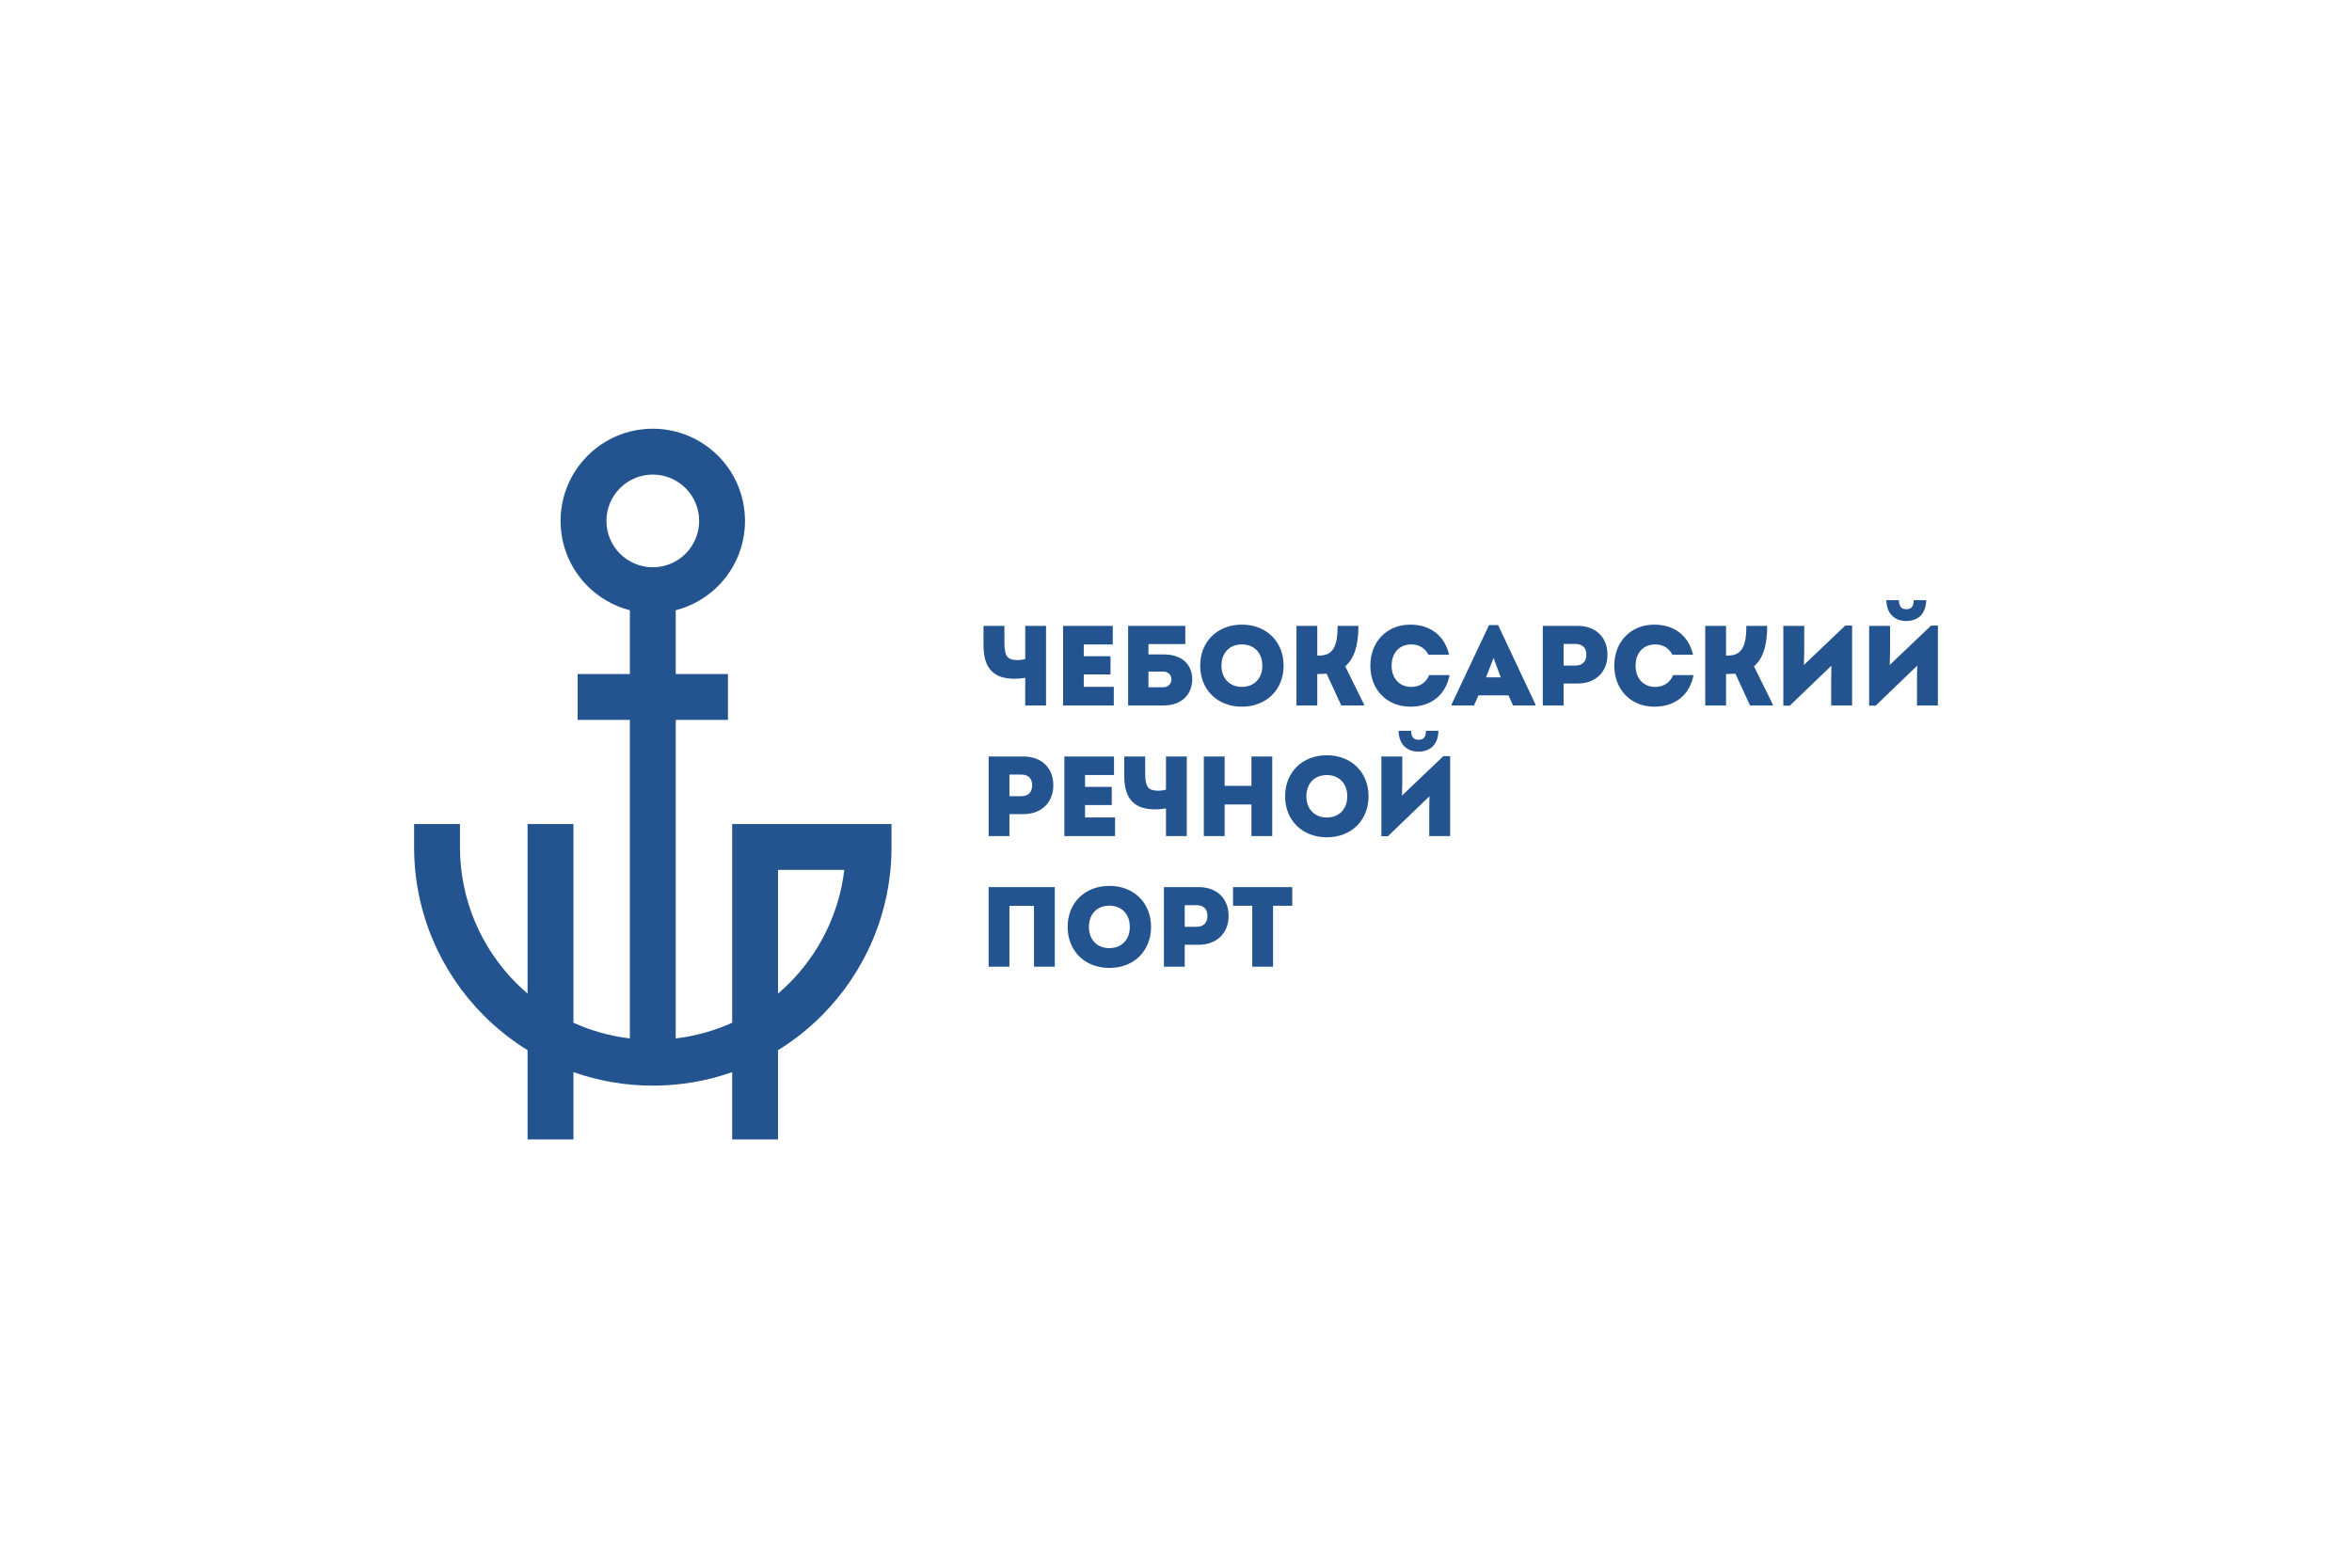
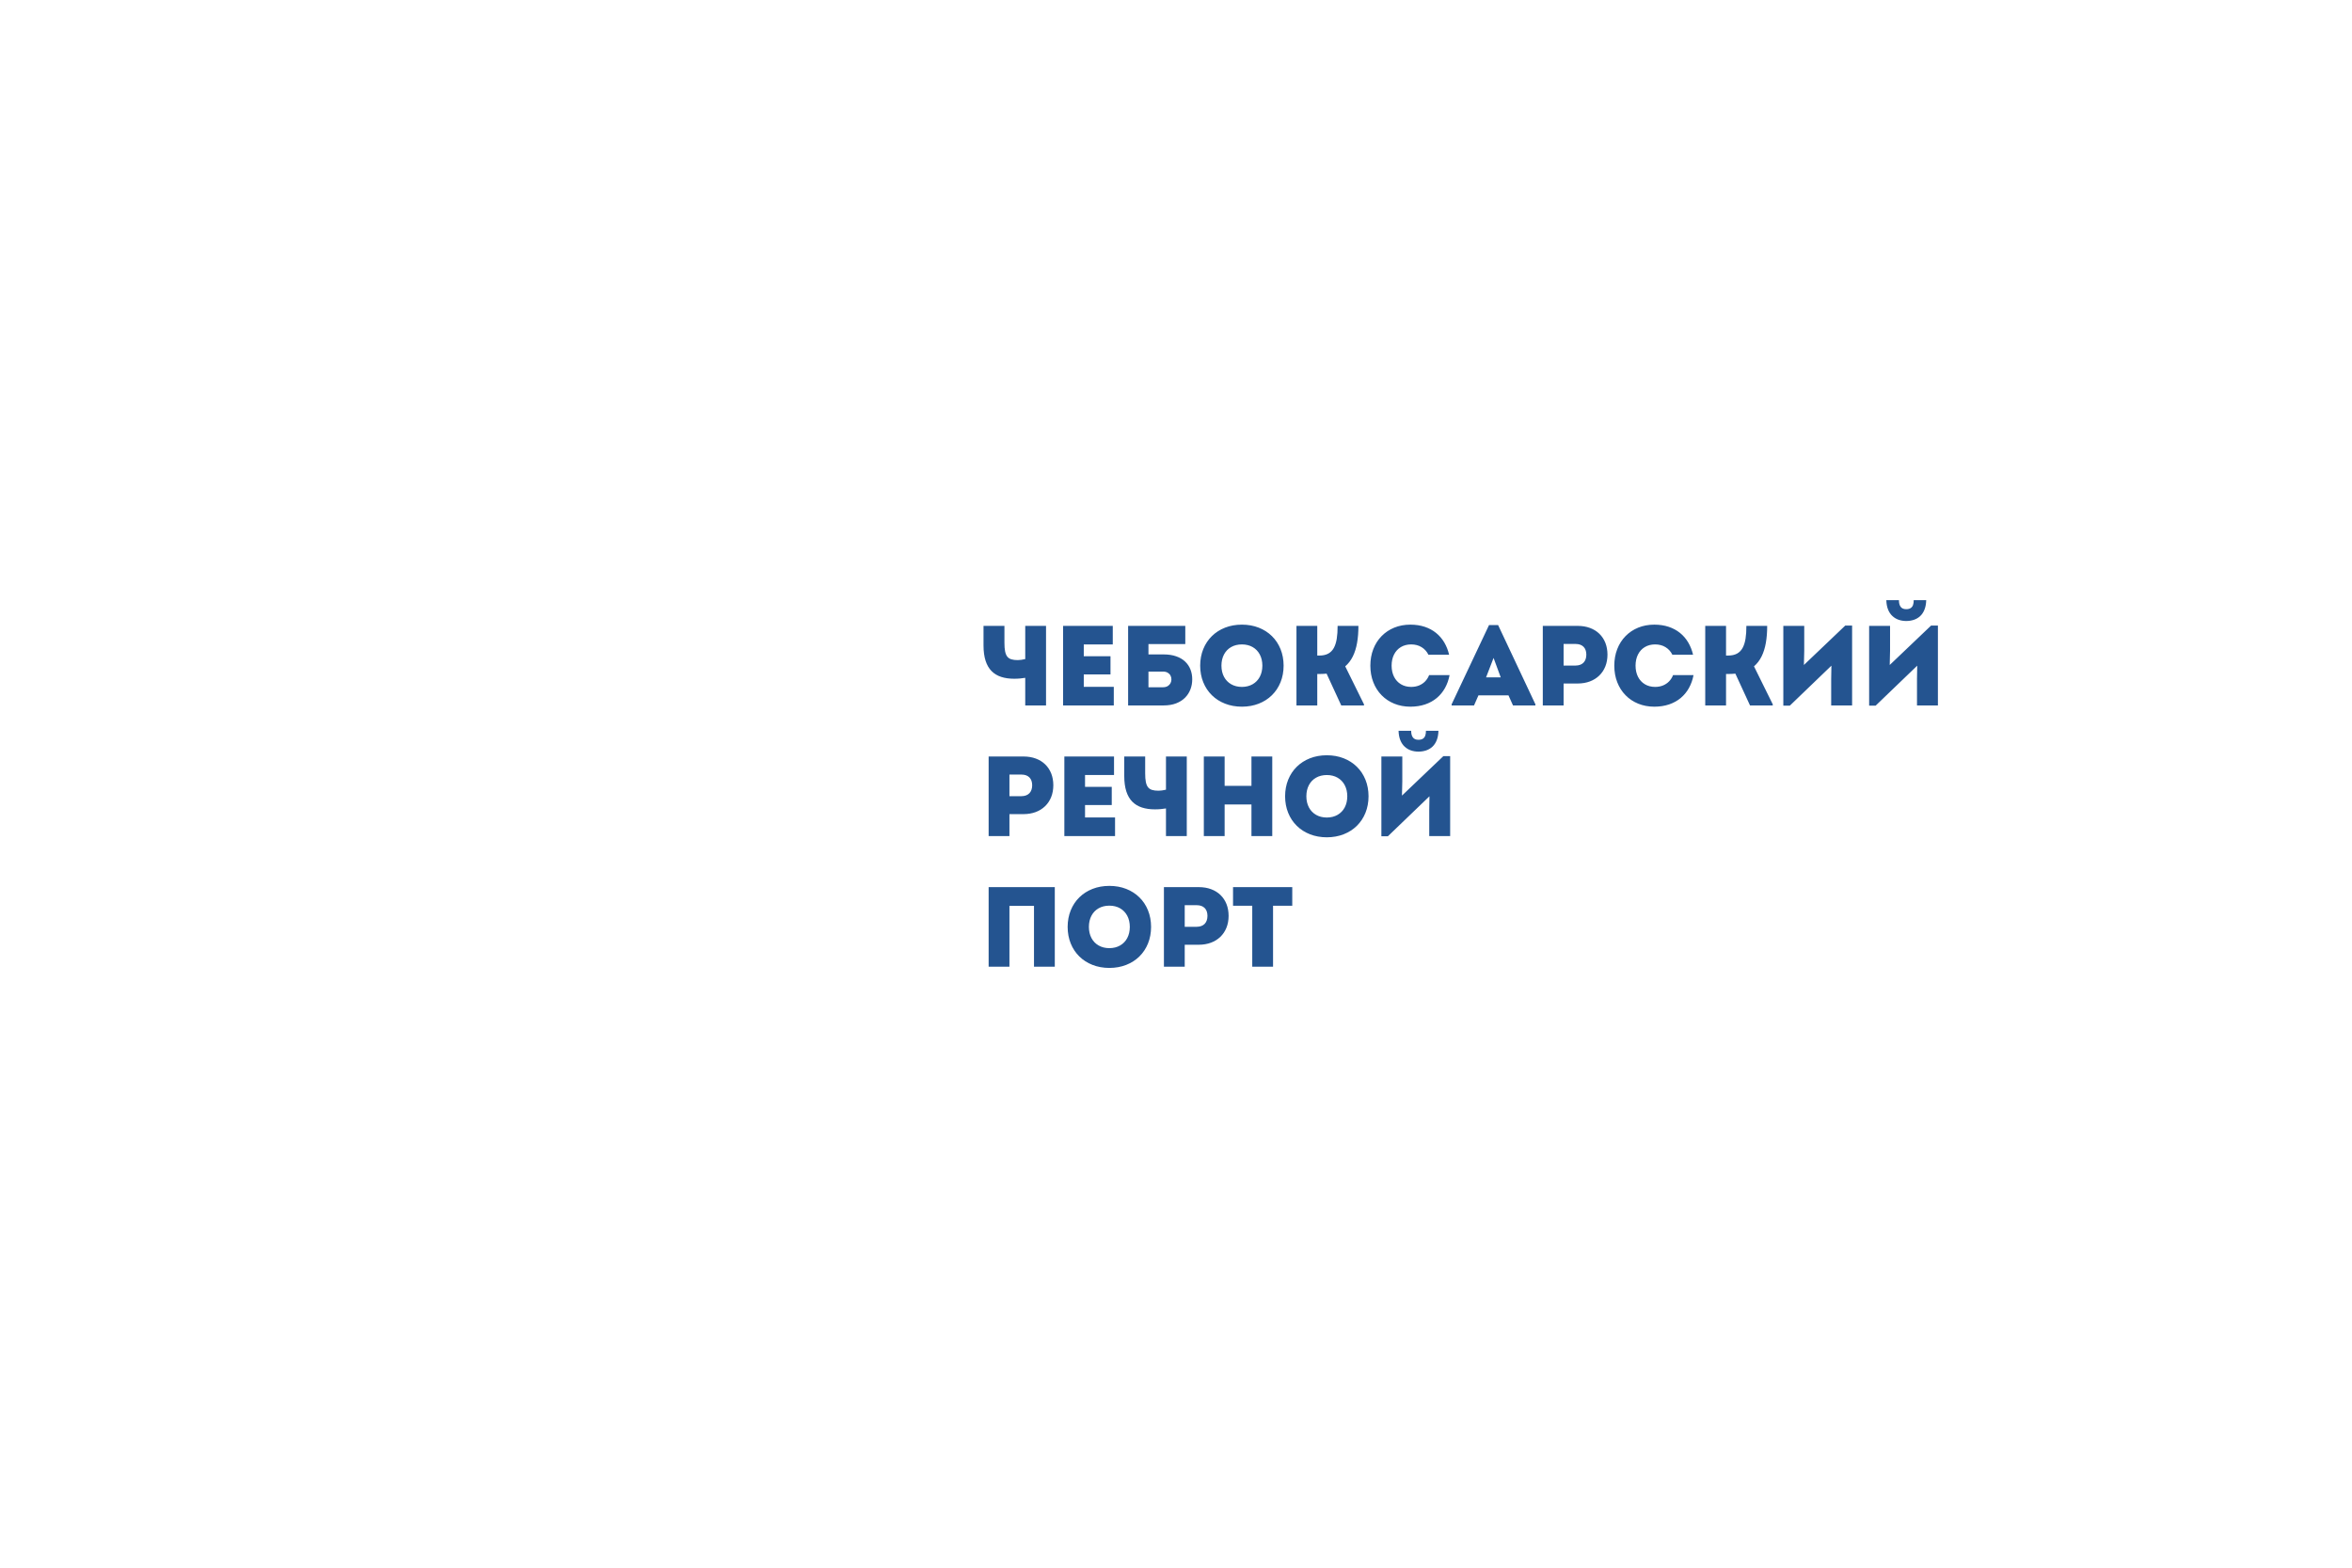
<svg xmlns="http://www.w3.org/2000/svg" xml:space="preserve" width="1711px" height="1141px" style="shape-rendering:geometricPrecision; text-rendering:geometricPrecision; image-rendering:optimizeQuality; fill-rule:evenodd; clip-rule:evenodd" viewBox="0 0 595520 397014">
  <defs>
    <style type="text/css"> .fil0 {fill:none} .fil1 {fill:#245490;fill-rule:nonzero} </style>
  </defs>
  <g id="Слой_x0020_1">
    <g id="_782827616">
      <polygon class="fil0" points="0,0 595520,0 595520,397014 0,397014 " />
      <g>
-         <path class="fil1" d="M165286 108514c6447,0 12284,2614 16510,6840 4225,4225 6839,10063 6839,16510 0,6447 -2614,12285 -6839,16510 -2912,2912 -6589,5058 -10704,6112l0 16156 13223 0 0 11613 -13223 0 0 80666c5038,-597 9842,-1961 14289,-3972l0 -50319 5807 0 5807 0 22925 0 5807 0 0 5807c0,16688 -6765,31799 -17703,42737 -3316,3316 -7017,6249 -11028,8726l0 22600 -11613 0 0 -17045c-6287,2217 -13050,3422 -20095,3422 -7045,0 -13809,-1206 -20096,-3422l0 17045 -11613 0 0 -22601c-4012,-2477 -7712,-5409 -11028,-8725 -10938,-10937 -17703,-26048 -17703,-42737l0 -5807 11613 0 0 5807c0,13484 5465,25692 14300,34526 904,904 1845,1773 2818,2604l0 -42937 11613 0 0 50319c4448,2011 9251,3375 14289,3972l0 -80666 -13224 0 0 -11613 13224 0 0 -16156c-4114,-1053 -7792,-3200 -10703,-6112 -4225,-4226 -6840,-10063 -6840,-16510 0,-6447 2614,-12285 6840,-16510 4225,-4225 10063,-6840 16510,-6840zm31709 143054c973,-831 1913,-1700 2818,-2605 7547,-7547 12635,-17556 13958,-28720l-16776 0 0 31325zm-23409 -128004c-2123,-2123 -5058,-3437 -8299,-3437 -3242,0 -6177,1314 -8300,3437 -2123,2123 -3437,5058 -3437,8300 0,3242 1314,6176 3437,8300 2123,2123 5058,3437 8300,3437 3242,0 6176,-1314 8299,-3437 2124,-2123 3437,-5058 3437,-8300 0,-3242 -1314,-6177 -3437,-8300z" />
        <path class="fil1" d="M259588 158447l0 8404c-370,86 -710,148 -1012,192 -302,43 -590,67 -859,67 -643,5 -1185,-58 -1621,-192 -441,-130 -787,-360 -1050,-681 -259,-326 -446,-777 -557,-1348 -115,-576 -173,-1304 -168,-2182l0 -4260 -5296 0 0 4951c0,1516 178,2806 523,3881 345,1070 854,1943 1516,2614 667,672 1482,1161 2442,1473 959,312 2058,470 3291,465 513,0 998,-19 1449,-62 456,-39 902,-96 1343,-168l0 6994 5267 0 0 -20147 -5267 0zm14822 15427l0 -3137 6764 0 0 -4605 -6764 0 0 -2993 7340 0 0 -4692 -12578 0 0 20147 12837 0 0 -4720 -7599 0zm20234 -8203l-3857 0 0 -2619 9326 0 0 -4605 -14477 0 0 20147 9009 0c1204,-5 2254,-182 3156,-532 902,-350 1655,-830 2259,-1439 599,-609 1055,-1314 1358,-2111 302,-791 451,-1640 451,-2537 0,-893 -148,-1718 -446,-2480 -298,-763 -744,-1429 -1343,-2000 -595,-571 -1348,-1017 -2255,-1334 -902,-321 -1962,-485 -3180,-489zm-173 8318l-3684 0 0 -3972 3684 0c470,5 863,96 1180,278 317,182 552,422 710,719 163,298 240,629 240,988 0,331 -77,648 -230,950 -158,302 -393,547 -705,739 -316,192 -715,293 -1194,298zm19974 4921c1554,-5 2974,-264 4260,-767 1290,-504 2403,-1214 3343,-2140 940,-925 1665,-2019 2178,-3286 513,-1267 777,-2667 782,-4197 -5,-1531 -269,-2931 -782,-4198 -513,-1267 -1238,-2365 -2178,-3286 -940,-925 -2053,-1636 -3343,-2144 -1286,-503 -2706,-758 -4260,-762 -1554,5 -2974,259 -4260,762 -1290,509 -2403,1219 -3343,2144 -940,921 -1665,2019 -2178,3286 -513,1266 -777,2667 -782,4198 5,1530 269,2930 782,4197 513,1266 1238,2360 2178,3286 940,926 2053,1636 3343,2140 1286,503 2706,762 4260,767zm0 -5008c-1041,-5 -1952,-235 -2724,-681 -772,-446 -1377,-1070 -1804,-1871 -427,-806 -648,-1751 -652,-2830 5,-1089 225,-2039 652,-2840 427,-806 1031,-1429 1804,-1871 772,-441 1684,-666 2724,-671 1041,5 1952,230 2725,676 772,446 1377,1074 1804,1876 427,806 648,1751 652,2831 -5,1079 -225,2024 -652,2830 -427,801 -1031,1425 -1804,1871 -772,446 -1684,676 -2725,681zm26163 -5209c792,-681 1434,-1526 1929,-2523 489,-998 849,-2144 1074,-3435 225,-1295 341,-2724 336,-4288l-5267 0c5,1233 -67,2313 -216,3247 -153,941 -403,1722 -753,2356 -350,629 -825,1108 -1425,1429 -600,317 -1343,479 -2240,479l-518 0 0 -7512 -5267 0 0 20147 5267 0 0 -7972 777 0c273,0 542,-9 801,-24 264,-15 523,-34 782,-62l3713 8059 5756 0 0 -288 -4749 -9613zm16492 10217c1377,-5 2624,-197 3742,-576 1117,-379 2096,-921 2940,-1621 840,-705 1535,-1544 2082,-2528 547,-978 935,-2072 1166,-3276l-5180 0c-245,619 -580,1146 -1012,1593 -432,446 -950,791 -1545,1036 -595,240 -1262,360 -1991,365 -993,-5 -1861,-235 -2600,-681 -739,-446 -1315,-1070 -1727,-1871 -408,-806 -619,-1751 -624,-2830 5,-1089 216,-2039 624,-2840 412,-806 988,-1429 1727,-1871 739,-441 1607,-666 2600,-671 1012,5 1895,235 2638,696 748,456 1329,1094 1737,1924l5238 0c-269,-1147 -681,-2188 -1233,-3123 -557,-936 -1247,-1737 -2077,-2408 -830,-671 -1789,-1185 -2873,-1550 -1089,-360 -2298,-542 -3631,-546 -1487,5 -2849,259 -4082,762 -1237,509 -2303,1219 -3205,2144 -907,921 -1602,2019 -2096,3286 -494,1266 -744,2667 -749,4198 5,1530 254,2930 749,4197 494,1266 1189,2360 2096,3286 902,926 1967,1636 3205,2140 1233,503 2595,762 4082,767zm22220 -20665l-2303 0 -9469 20061 0 288 5670 0 1123 -2561 7598 0 1151 2561 5670 0 0 -288 -9440 -20061zm-1152 8318l1813 4921 -3713 0 1899 -4921zm21299 -8117l-8836 0 0 20147 5267 0 0 -5555 3569 0c1127,-5 2149,-177 3075,-523 921,-345 1712,-840 2379,-1482 667,-643 1180,-1411 1540,-2308 359,-892 542,-1895 547,-2998 -5,-1099 -183,-2092 -533,-2984 -355,-892 -863,-1660 -1520,-2298 -662,-643 -1454,-1132 -2380,-1478 -926,-345 -1962,-518 -3108,-523zm-518 10045l-3051 0 0 -5468 3051 0c854,5 1521,240 1991,705 470,465 710,1132 715,2000 -5,868 -245,1545 -715,2029 -470,480 -1137,724 -1991,734zm19917 10419c1377,-5 2624,-197 3742,-576 1118,-379 2096,-921 2940,-1621 840,-705 1536,-1544 2082,-2528 547,-978 936,-2072 1166,-3276l-5180 0c-244,619 -580,1146 -1012,1593 -432,446 -950,791 -1545,1036 -595,240 -1261,360 -1991,365 -993,-5 -1861,-235 -2600,-681 -739,-446 -1314,-1070 -1727,-1871 -408,-806 -619,-1751 -624,-2830 5,-1089 216,-2039 624,-2840 412,-806 988,-1429 1727,-1871 739,-441 1607,-666 2600,-671 1012,5 1895,235 2638,696 748,456 1329,1094 1737,1924l5238 0c-269,-1147 -681,-2188 -1233,-3123 -557,-936 -1247,-1737 -2077,-2408 -830,-671 -1790,-1185 -2874,-1550 -1089,-360 -2297,-542 -3631,-546 -1487,5 -2849,259 -4082,762 -1238,509 -2303,1219 -3205,2144 -907,921 -1602,2019 -2096,3286 -494,1266 -744,2667 -748,4198 5,1530 254,2930 748,4197 494,1266 1190,2360 2096,3286 902,926 1967,1636 3205,2140 1233,503 2595,762 4082,767zm25241 -10217c792,-681 1434,-1526 1929,-2523 489,-998 849,-2144 1075,-3435 225,-1295 340,-2724 335,-4288l-5267 0c5,1233 -67,2313 -216,3247 -153,941 -403,1722 -753,2356 -350,629 -825,1108 -1425,1429 -599,317 -1343,479 -2240,479l-518 0 0 -7512 -5267 0 0 20147 5267 0 0 -7972 777 0c273,0 542,-9 801,-24 264,-15 523,-34 782,-62l3713 8059 5756 0 0 -288 -4749 -9613zm23112 -10333l-10476 9988 86 -3569 0 -6332 -5296 0 0 20205 1641 0 10534 -10131 -57 3338 0 6735 5296 0 0 -20234 -1727 0zm15427 -1151c701,0 1353,-101 1957,-307 604,-201 1132,-518 1593,-945 456,-426 816,-974 1079,-1640 264,-662 412,-1453 437,-2375l-3166 0c5,480 -57,893 -177,1228 -125,340 -326,599 -609,777 -283,178 -662,268 -1142,268 -628,-5 -1089,-206 -1381,-599 -293,-393 -437,-950 -432,-1674l-3195 0c29,921 178,1713 446,2375 273,667 638,1214 1103,1640 460,427 988,744 1583,945 595,206 1233,307 1904,307zm6304 1151l-10477 9988 86 -3569 0 -6332 -5296 0 0 20205 1640 0 10534 -10131 -58 3338 0 6735 5296 0 0 -20234 -1727 0zm-229793 33166l-8836 0 0 20147 5267 0 0 -5555 3569 0c1127,-5 2149,-178 3075,-523 921,-345 1713,-840 2379,-1482 667,-643 1180,-1411 1540,-2308 360,-892 542,-1895 547,-2998 -5,-1099 -183,-2092 -532,-2984 -355,-892 -864,-1660 -1521,-2298 -662,-643 -1454,-1132 -2379,-1478 -926,-345 -1962,-518 -3108,-523zm-518 10045l-3051 0 0 -5469 3051 0c854,5 1520,240 1991,705 470,465 710,1132 715,2000 -5,868 -244,1545 -715,2029 -470,480 -1137,724 -1991,734zm16089 5382l0 -3137 6764 0 0 -4605 -6764 0 0 -2993 7340 0 0 -4691 -12578 0 0 20147 12837 0 0 -4720 -7599 0zm20493 -15427l0 8404c-370,86 -710,148 -1013,192 -302,43 -590,67 -858,67 -643,5 -1185,-58 -1621,-192 -441,-130 -786,-360 -1050,-681 -259,-326 -446,-777 -556,-1348 -116,-575 -173,-1304 -168,-2182l0 -4260 -5296 0 0 4950c0,1516 178,2806 523,3881 345,1070 854,1943 1516,2614 667,672 1482,1161 2442,1473 960,312 2058,470 3291,465 513,0 997,-19 1449,-62 456,-39 902,-96 1343,-168l0 6994 5267 0 0 -20147 -5267 0zm21643 0l0 7426 -6792 0 0 -7426 -5267 0 0 20147 5267 0 0 -8001 6792 0 0 8001 5268 0 0 -20147 -5268 0zm19082 20463c1554,-5 2974,-264 4260,-767 1290,-504 2403,-1214 3343,-2139 940,-926 1665,-2020 2178,-3286 513,-1267 777,-2667 782,-4197 -5,-1531 -269,-2931 -782,-4198 -513,-1266 -1238,-2365 -2178,-3286 -940,-925 -2053,-1636 -3343,-2144 -1286,-503 -2706,-758 -4260,-762 -1554,5 -2974,259 -4260,762 -1290,509 -2403,1219 -3343,2144 -940,921 -1665,2020 -2178,3286 -513,1267 -777,2667 -782,4198 5,1530 269,2930 782,4197 513,1266 1238,2360 2178,3286 940,925 2053,1636 3343,2139 1286,504 2706,763 4260,767zm0 -5008c-1041,-5 -1952,-235 -2724,-681 -772,-446 -1377,-1070 -1804,-1871 -427,-806 -648,-1751 -652,-2830 5,-1089 225,-2039 652,-2840 427,-806 1031,-1429 1804,-1871 772,-441 1684,-666 2724,-671 1041,5 1952,230 2725,676 772,446 1377,1074 1804,1876 427,806 648,1751 652,2831 -5,1079 -225,2024 -652,2830 -427,801 -1031,1425 -1804,1871 -772,446 -1684,676 -2725,681zm23198 -16693c701,0 1353,-101 1957,-307 604,-201 1132,-518 1593,-945 456,-427 815,-974 1079,-1641 264,-662 412,-1453 437,-2375l-3166 0c5,480 -58,893 -177,1228 -125,340 -326,599 -609,777 -283,178 -662,268 -1142,268 -629,-5 -1089,-206 -1381,-599 -293,-393 -437,-950 -432,-1674l-3195 0c28,921 177,1713 446,2375 273,667 638,1214 1103,1641 460,427 988,744 1582,945 595,206 1233,307 1905,307zm6303 1151l-10476 9988 86 -3569 0 -6332 -5296 0 0 20204 1641 0 10534 -10131 -58 3338 0 6735 5296 0 0 -20234 -1727 0zm-115127 53314l5267 0 0 -15398 6217 0 0 15398 5267 0 0 -20147 -16751 0 0 20147zm30566 316c1554,-5 2974,-264 4260,-767 1290,-504 2403,-1214 3343,-2139 941,-926 1665,-2020 2178,-3286 513,-1267 777,-2667 782,-4197 -5,-1531 -268,-2931 -782,-4198 -513,-1266 -1237,-2365 -2178,-3286 -940,-925 -2053,-1636 -3343,-2144 -1286,-503 -2706,-758 -4260,-762 -1554,5 -2974,259 -4260,762 -1290,509 -2403,1219 -3343,2144 -940,921 -1665,2020 -2178,3286 -513,1267 -777,2667 -782,4198 5,1530 269,2930 782,4197 513,1266 1238,2360 2178,3286 940,925 2053,1636 3343,2139 1286,504 2706,763 4260,767zm0 -5008c-1041,-5 -1952,-235 -2725,-681 -772,-446 -1376,-1069 -1804,-1871 -427,-806 -648,-1751 -652,-2830 5,-1089 226,-2039 652,-2840 427,-806 1031,-1429 1804,-1871 772,-441 1684,-666 2725,-671 1041,5 1952,230 2724,676 772,446 1377,1075 1804,1876 427,806 648,1751 652,2830 -5,1079 -225,2024 -652,2830 -427,801 -1031,1425 -1804,1871 -772,446 -1684,676 -2724,681zm22651 -15456l-8836 0 0 20147 5267 0 0 -5555 3569 0c1127,-5 2149,-178 3075,-523 921,-345 1713,-840 2380,-1482 667,-643 1180,-1411 1540,-2308 360,-892 542,-1895 547,-2998 -5,-1099 -183,-2092 -533,-2983 -355,-893 -863,-1660 -1521,-2298 -661,-643 -1453,-1132 -2379,-1478 -926,-345 -1962,-518 -3108,-523zm-518 10045l-3051 0 0 -5469 3051 0c854,5 1521,240 1991,705 470,465 710,1132 715,2000 -5,868 -244,1545 -715,2029 -470,479 -1137,724 -1991,734zm24177 -10045l-14995 0 0 4720 4864 0 0 15427 5267 0 0 -15427 4864 0 0 -4720z" />
      </g>
    </g>
  </g>
</svg>